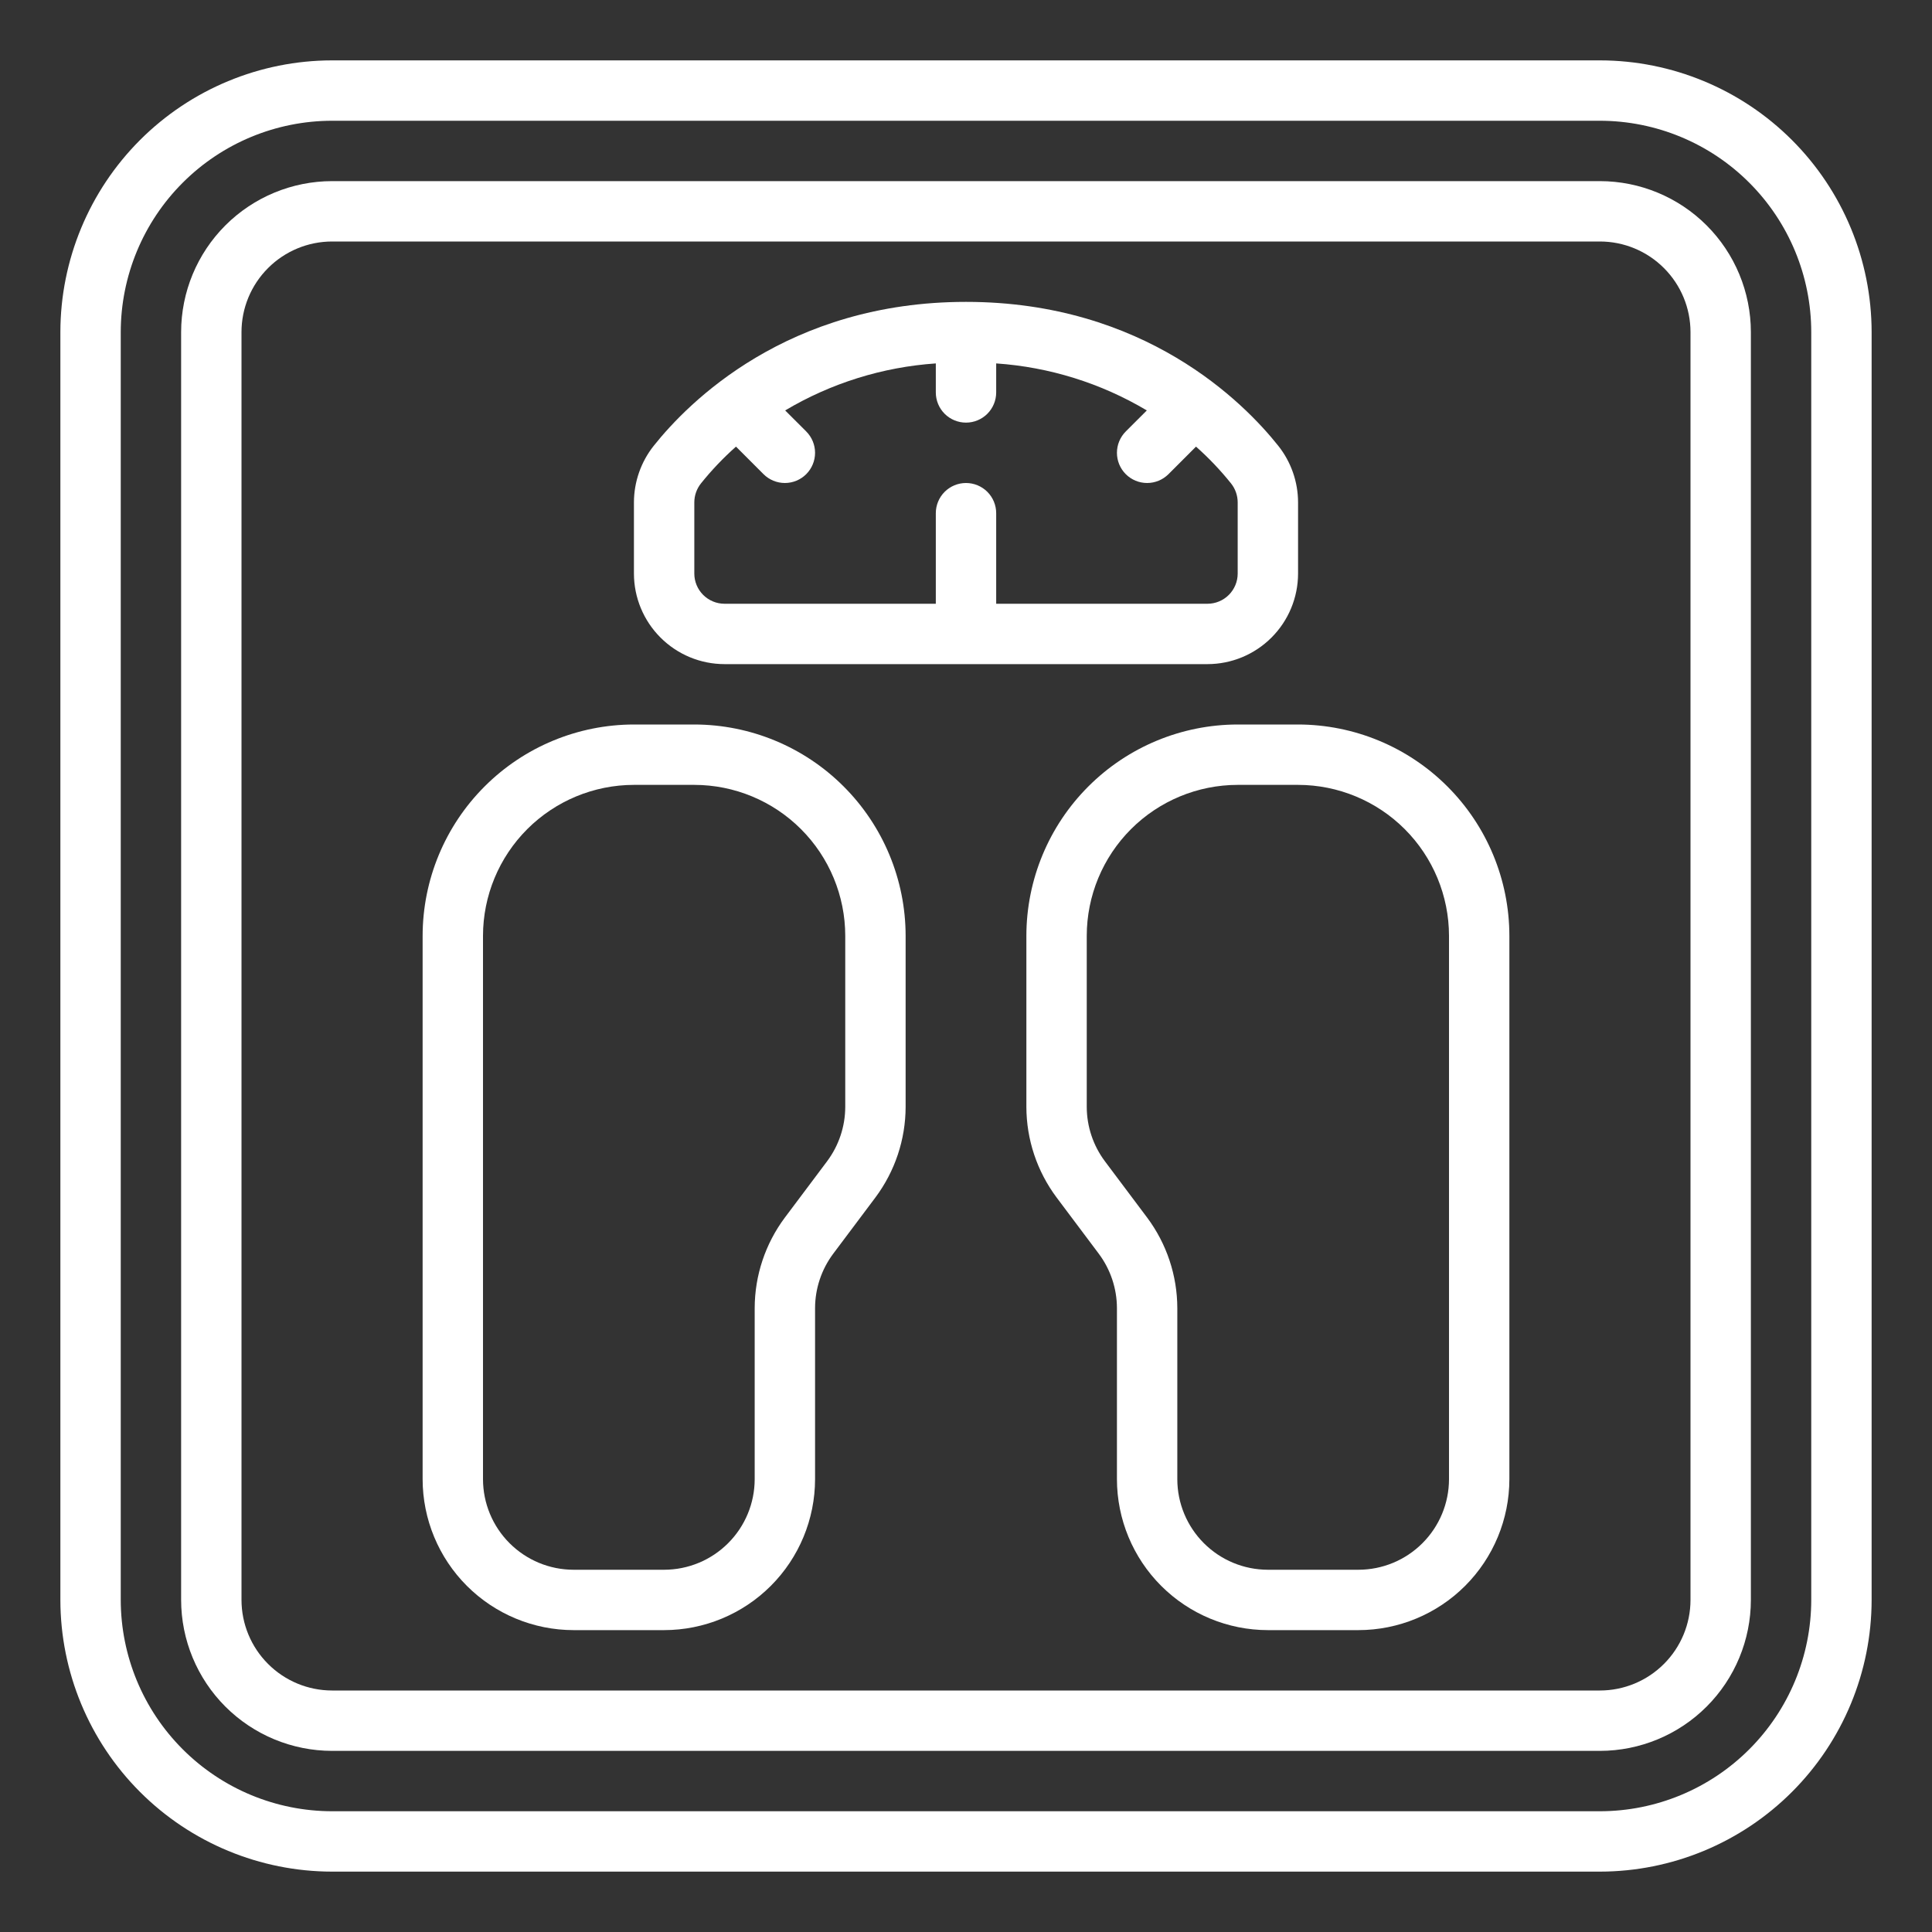
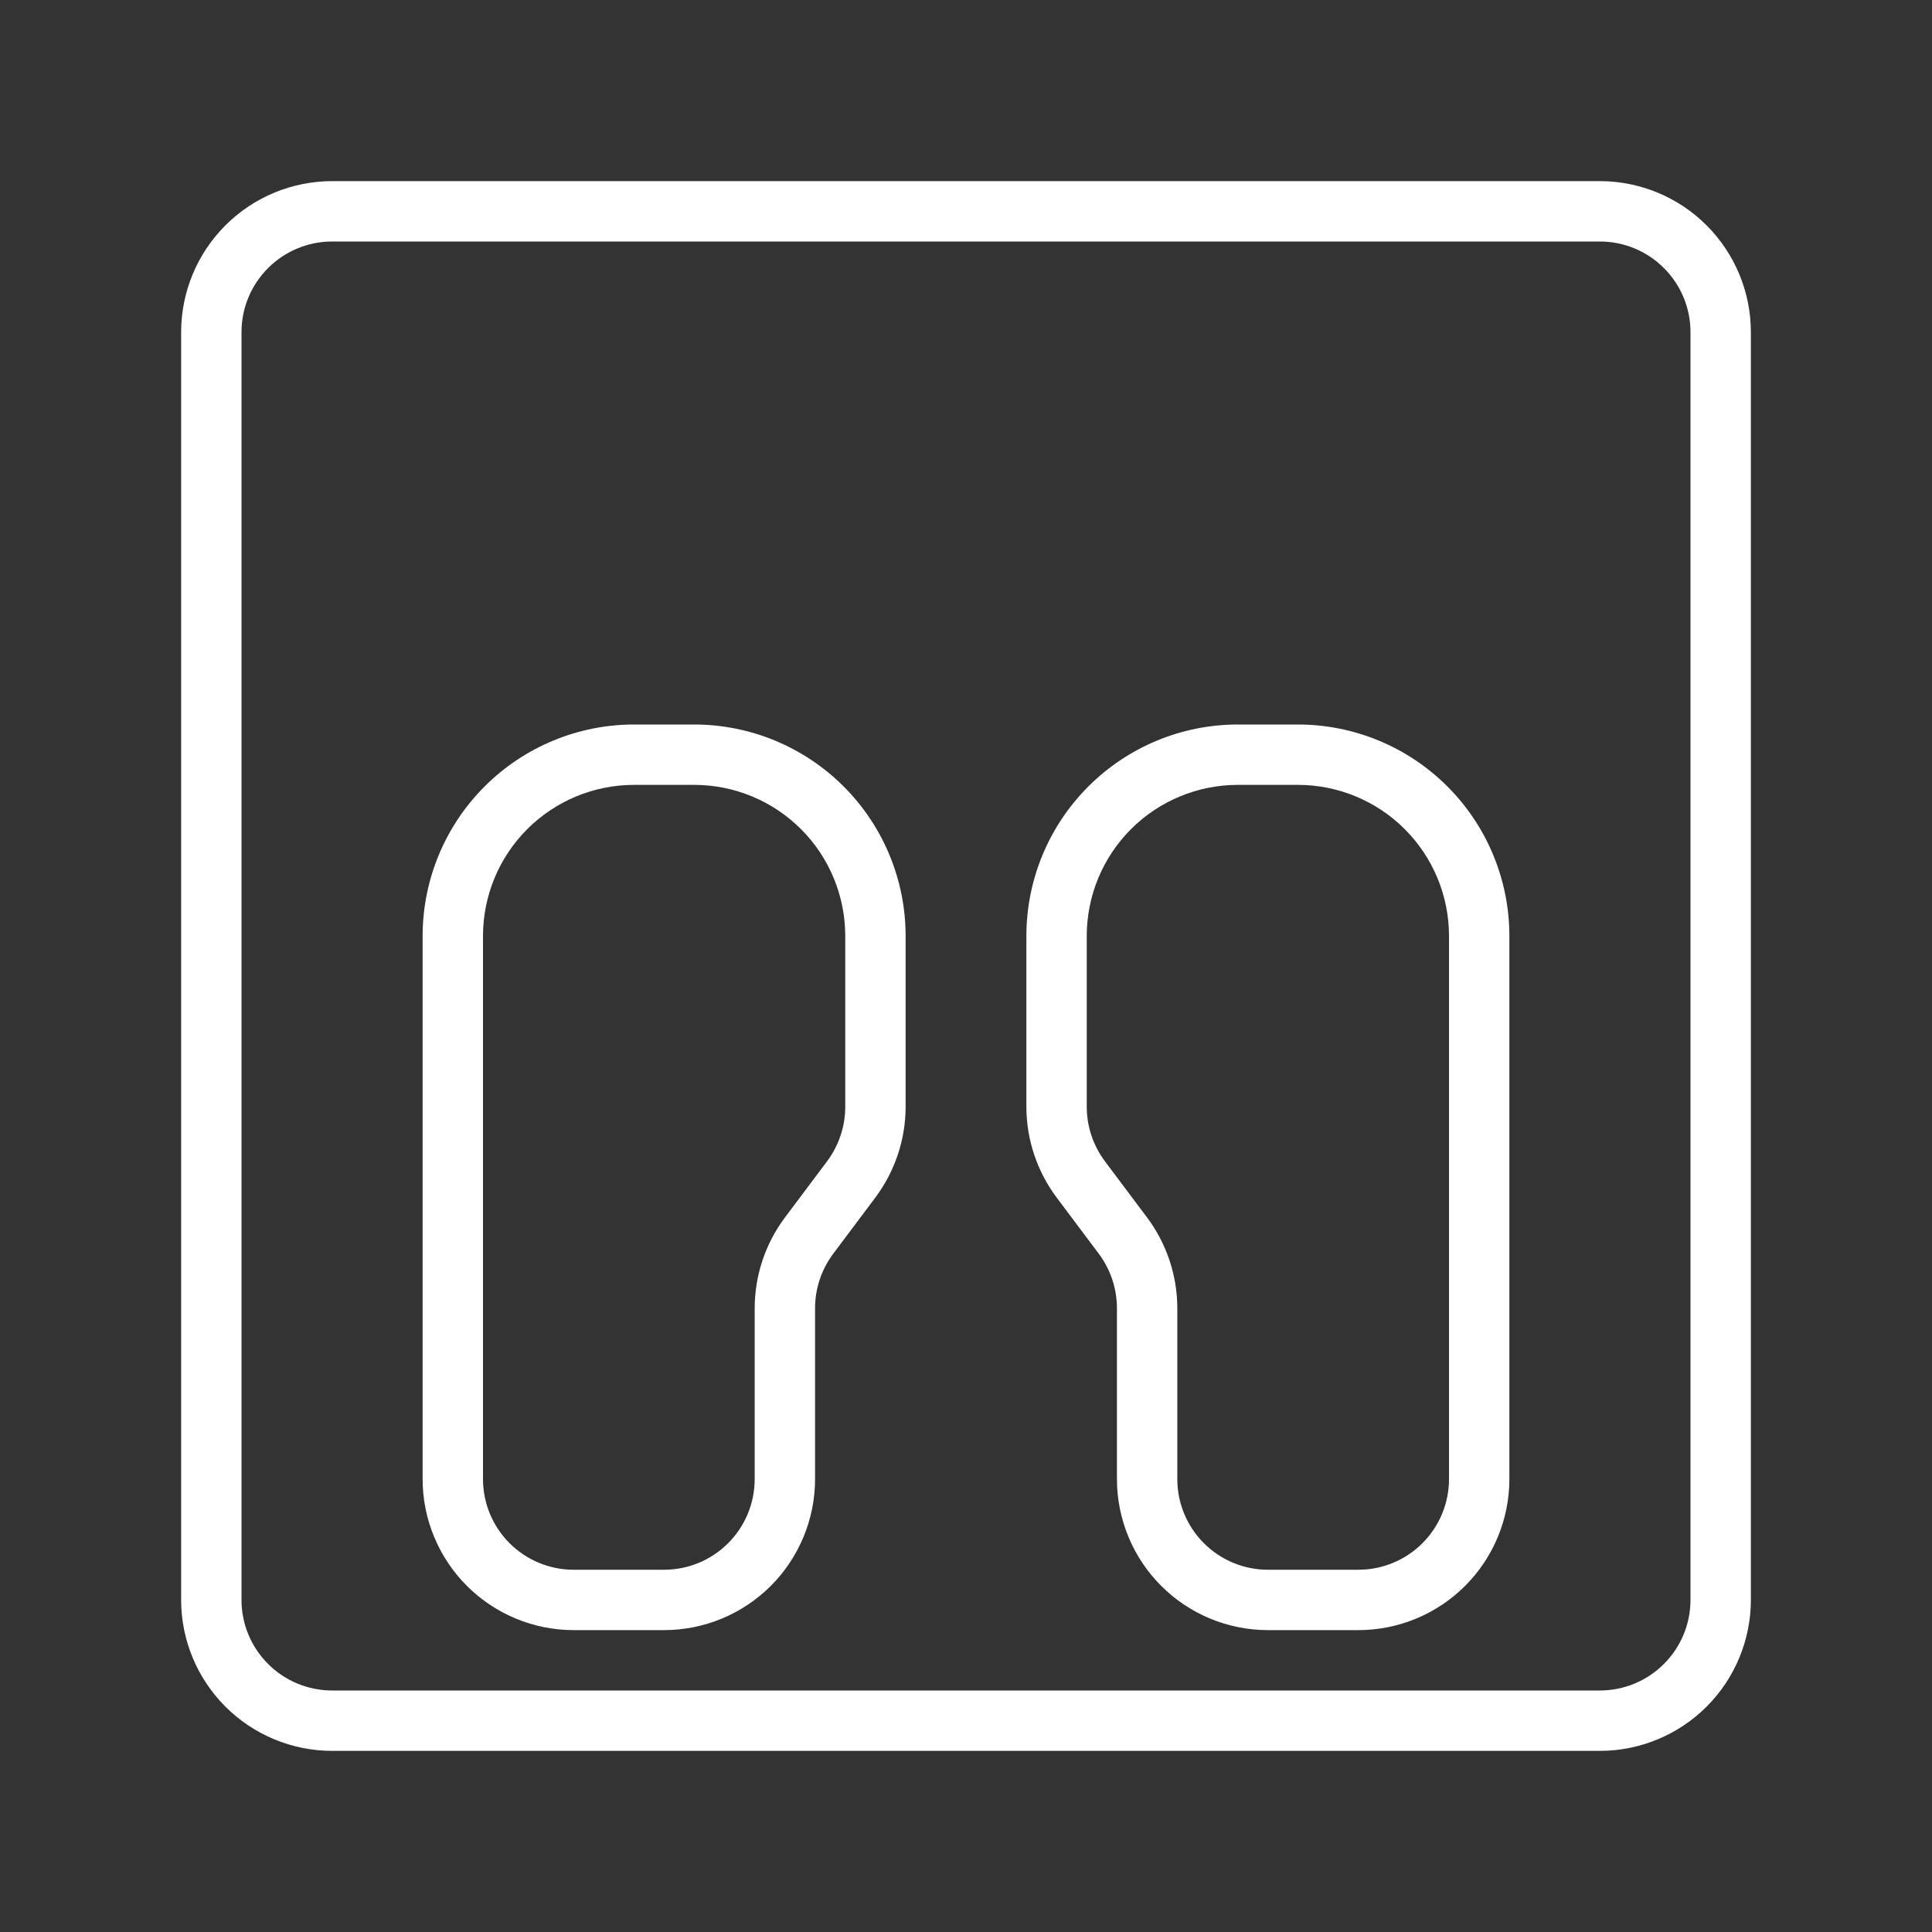
<svg xmlns="http://www.w3.org/2000/svg" width="96" height="96" viewBox="0 0 96 96" fill="none">
  <rect x="0" y="0" width="96" height="96" fill="#333333" stroke="none" />
-   <path d="M79.5 3H16.5C12.921 3.004 9.489 4.428 6.958 6.958C4.428 9.489 3.004 12.921 3 16.5V79.5C3.004 83.079 4.428 86.511 6.958 89.041C9.489 91.572 12.921 92.996 16.5 93H79.5C83.079 92.996 86.511 91.572 89.041 89.041C91.572 86.511 92.996 83.079 93 79.5V16.5C92.996 12.921 91.572 9.489 89.041 6.958C86.511 4.428 83.079 3.004 79.5 3ZM90 79.5C89.997 82.284 88.89 84.953 86.921 86.921C84.953 88.89 82.284 89.997 79.5 90H16.5C13.716 89.997 11.047 88.89 9.079 86.921C7.11 84.953 6.003 82.284 6 79.5V16.5C6.003 13.716 7.11 11.047 9.079 9.079C11.047 7.11 13.716 6.003 16.5 6H79.5C82.284 6.003 84.953 7.11 86.921 9.079C88.89 11.047 89.997 13.716 90 16.5V79.5Z" fill="white" />
  <path d="M79.5 9H16.5C14.512 9.002 12.605 9.793 11.199 11.199C9.793 12.605 9.002 14.512 9 16.5V79.5C9.002 81.488 9.793 83.395 11.199 84.801C12.605 86.207 14.512 86.998 16.5 87H79.5C81.488 86.998 83.395 86.207 84.801 84.801C86.207 83.395 86.998 81.488 87 79.5V16.5C86.998 14.512 86.207 12.605 84.801 11.199C83.395 9.793 81.488 9.002 79.5 9ZM84 79.5C83.999 80.693 83.524 81.837 82.68 82.68C81.837 83.524 80.693 83.999 79.5 84H16.5C15.307 83.999 14.163 83.524 13.32 82.68C12.476 81.837 12.001 80.693 12 79.5V16.5C12.001 15.307 12.476 14.163 13.32 13.32C14.163 12.476 15.307 12.001 16.5 12H79.5C80.693 12.001 81.837 12.476 82.68 13.32C83.524 14.163 83.999 15.307 84 16.5V79.5Z" fill="white" />
  <path d="M64.5 36H61.5C58.716 36.003 56.047 37.11 54.079 39.079C52.11 41.047 51.003 43.716 51 46.5V55C51.003 56.622 51.529 58.2 52.5 59.5L54.6 62.3C55.182 63.08 55.498 64.027 55.5 65V73.5C55.502 75.488 56.293 77.395 57.699 78.801C59.105 80.207 61.012 80.998 63 81H67.5C69.488 80.998 71.395 80.207 72.801 78.801C74.207 77.395 74.998 75.488 75 73.5V46.5C74.997 43.716 73.89 41.047 71.921 39.079C69.953 37.11 67.284 36.003 64.5 36ZM72 73.5C71.999 74.693 71.524 75.837 70.68 76.68C69.837 77.524 68.693 77.999 67.5 78H63C61.807 77.999 60.663 77.524 59.82 76.68C58.976 75.837 58.501 74.693 58.5 73.5V65C58.497 63.378 57.971 61.8 57 60.5L54.9 57.7C54.318 56.92 54.002 55.973 54 55V46.5C54.002 44.512 54.793 42.605 56.199 41.199C57.605 39.793 59.512 39.002 61.5 39H64.5C66.488 39.002 68.395 39.793 69.801 41.199C71.207 42.605 71.998 44.512 72 46.5V73.5Z" fill="white" />
  <path d="M34.5 36H31.5C28.716 36.003 26.047 37.11 24.079 39.079C22.11 41.047 21.003 43.716 21 46.5V73.5C21.002 75.488 21.793 77.395 23.199 78.801C24.605 80.207 26.512 80.998 28.5 81H33C34.988 80.998 36.895 80.207 38.301 78.801C39.707 77.395 40.498 75.488 40.5 73.5V65C40.502 64.027 40.818 63.08 41.4 62.3L43.5 59.5C44.471 58.2 44.997 56.622 45 55V46.5C44.997 43.716 43.89 41.047 41.921 39.079C39.953 37.11 37.284 36.003 34.5 36ZM42 55C41.998 55.973 41.682 56.92 41.1 57.7L39 60.5C38.029 61.8 37.503 63.378 37.5 65V73.5C37.499 74.693 37.024 75.837 36.18 76.68C35.337 77.524 34.193 77.999 33 78H28.5C27.307 77.999 26.163 77.524 25.32 76.68C24.476 75.837 24.001 74.693 24 73.5V46.5C24.002 44.512 24.793 42.605 26.199 41.199C27.605 39.793 29.512 39.002 31.5 39H34.5C36.488 39.002 38.395 39.793 39.801 41.199C41.207 42.605 41.998 44.512 42 46.5V55Z" fill="white" />
-   <path d="M63.516 22.151C61.806 20.001 56.871 15 48 15C39.129 15 34.194 20.001 32.484 22.151C31.849 22.95 31.503 23.94 31.5 24.96V28.5C31.501 29.693 31.976 30.837 32.82 31.68C33.663 32.524 34.807 32.999 36 33H60C61.193 32.999 62.337 32.524 63.18 31.68C64.024 30.837 64.499 29.693 64.5 28.5V24.96C64.498 23.94 64.151 22.95 63.516 22.151ZM61.5 28.5C61.5 28.898 61.341 29.279 61.06 29.56C60.779 29.841 60.398 30 60 30H49.5V25.5C49.5 25.102 49.342 24.721 49.061 24.439C48.779 24.158 48.398 24 48 24C47.602 24 47.221 24.158 46.939 24.439C46.658 24.721 46.5 25.102 46.5 25.5V30H36C35.602 30 35.221 29.841 34.94 29.56C34.659 29.279 34.5 28.898 34.5 28.5V24.96C34.502 24.618 34.618 24.286 34.832 24.019C35.359 23.362 35.941 22.751 36.571 22.192L37.939 23.561C38.221 23.842 38.602 24 39 24C39.398 24 39.779 23.842 40.061 23.561C40.342 23.279 40.5 22.898 40.5 22.5C40.5 22.102 40.342 21.721 40.061 21.439L39.015 20.394C41.292 19.039 43.856 18.239 46.5 18.058V19.5C46.5 19.898 46.658 20.279 46.939 20.561C47.221 20.842 47.602 21 48 21C48.398 21 48.779 20.842 49.061 20.561C49.342 20.279 49.5 19.898 49.5 19.5V18.058C52.144 18.239 54.708 19.039 56.985 20.394L55.939 21.439C55.658 21.721 55.5 22.102 55.5 22.5C55.5 22.898 55.658 23.279 55.939 23.561C56.221 23.842 56.602 24 57 24C57.398 24 57.779 23.842 58.061 23.561L59.429 22.192C60.059 22.751 60.641 23.362 61.168 24.019C61.382 24.286 61.498 24.618 61.5 24.96V28.5Z" fill="white" />
</svg>